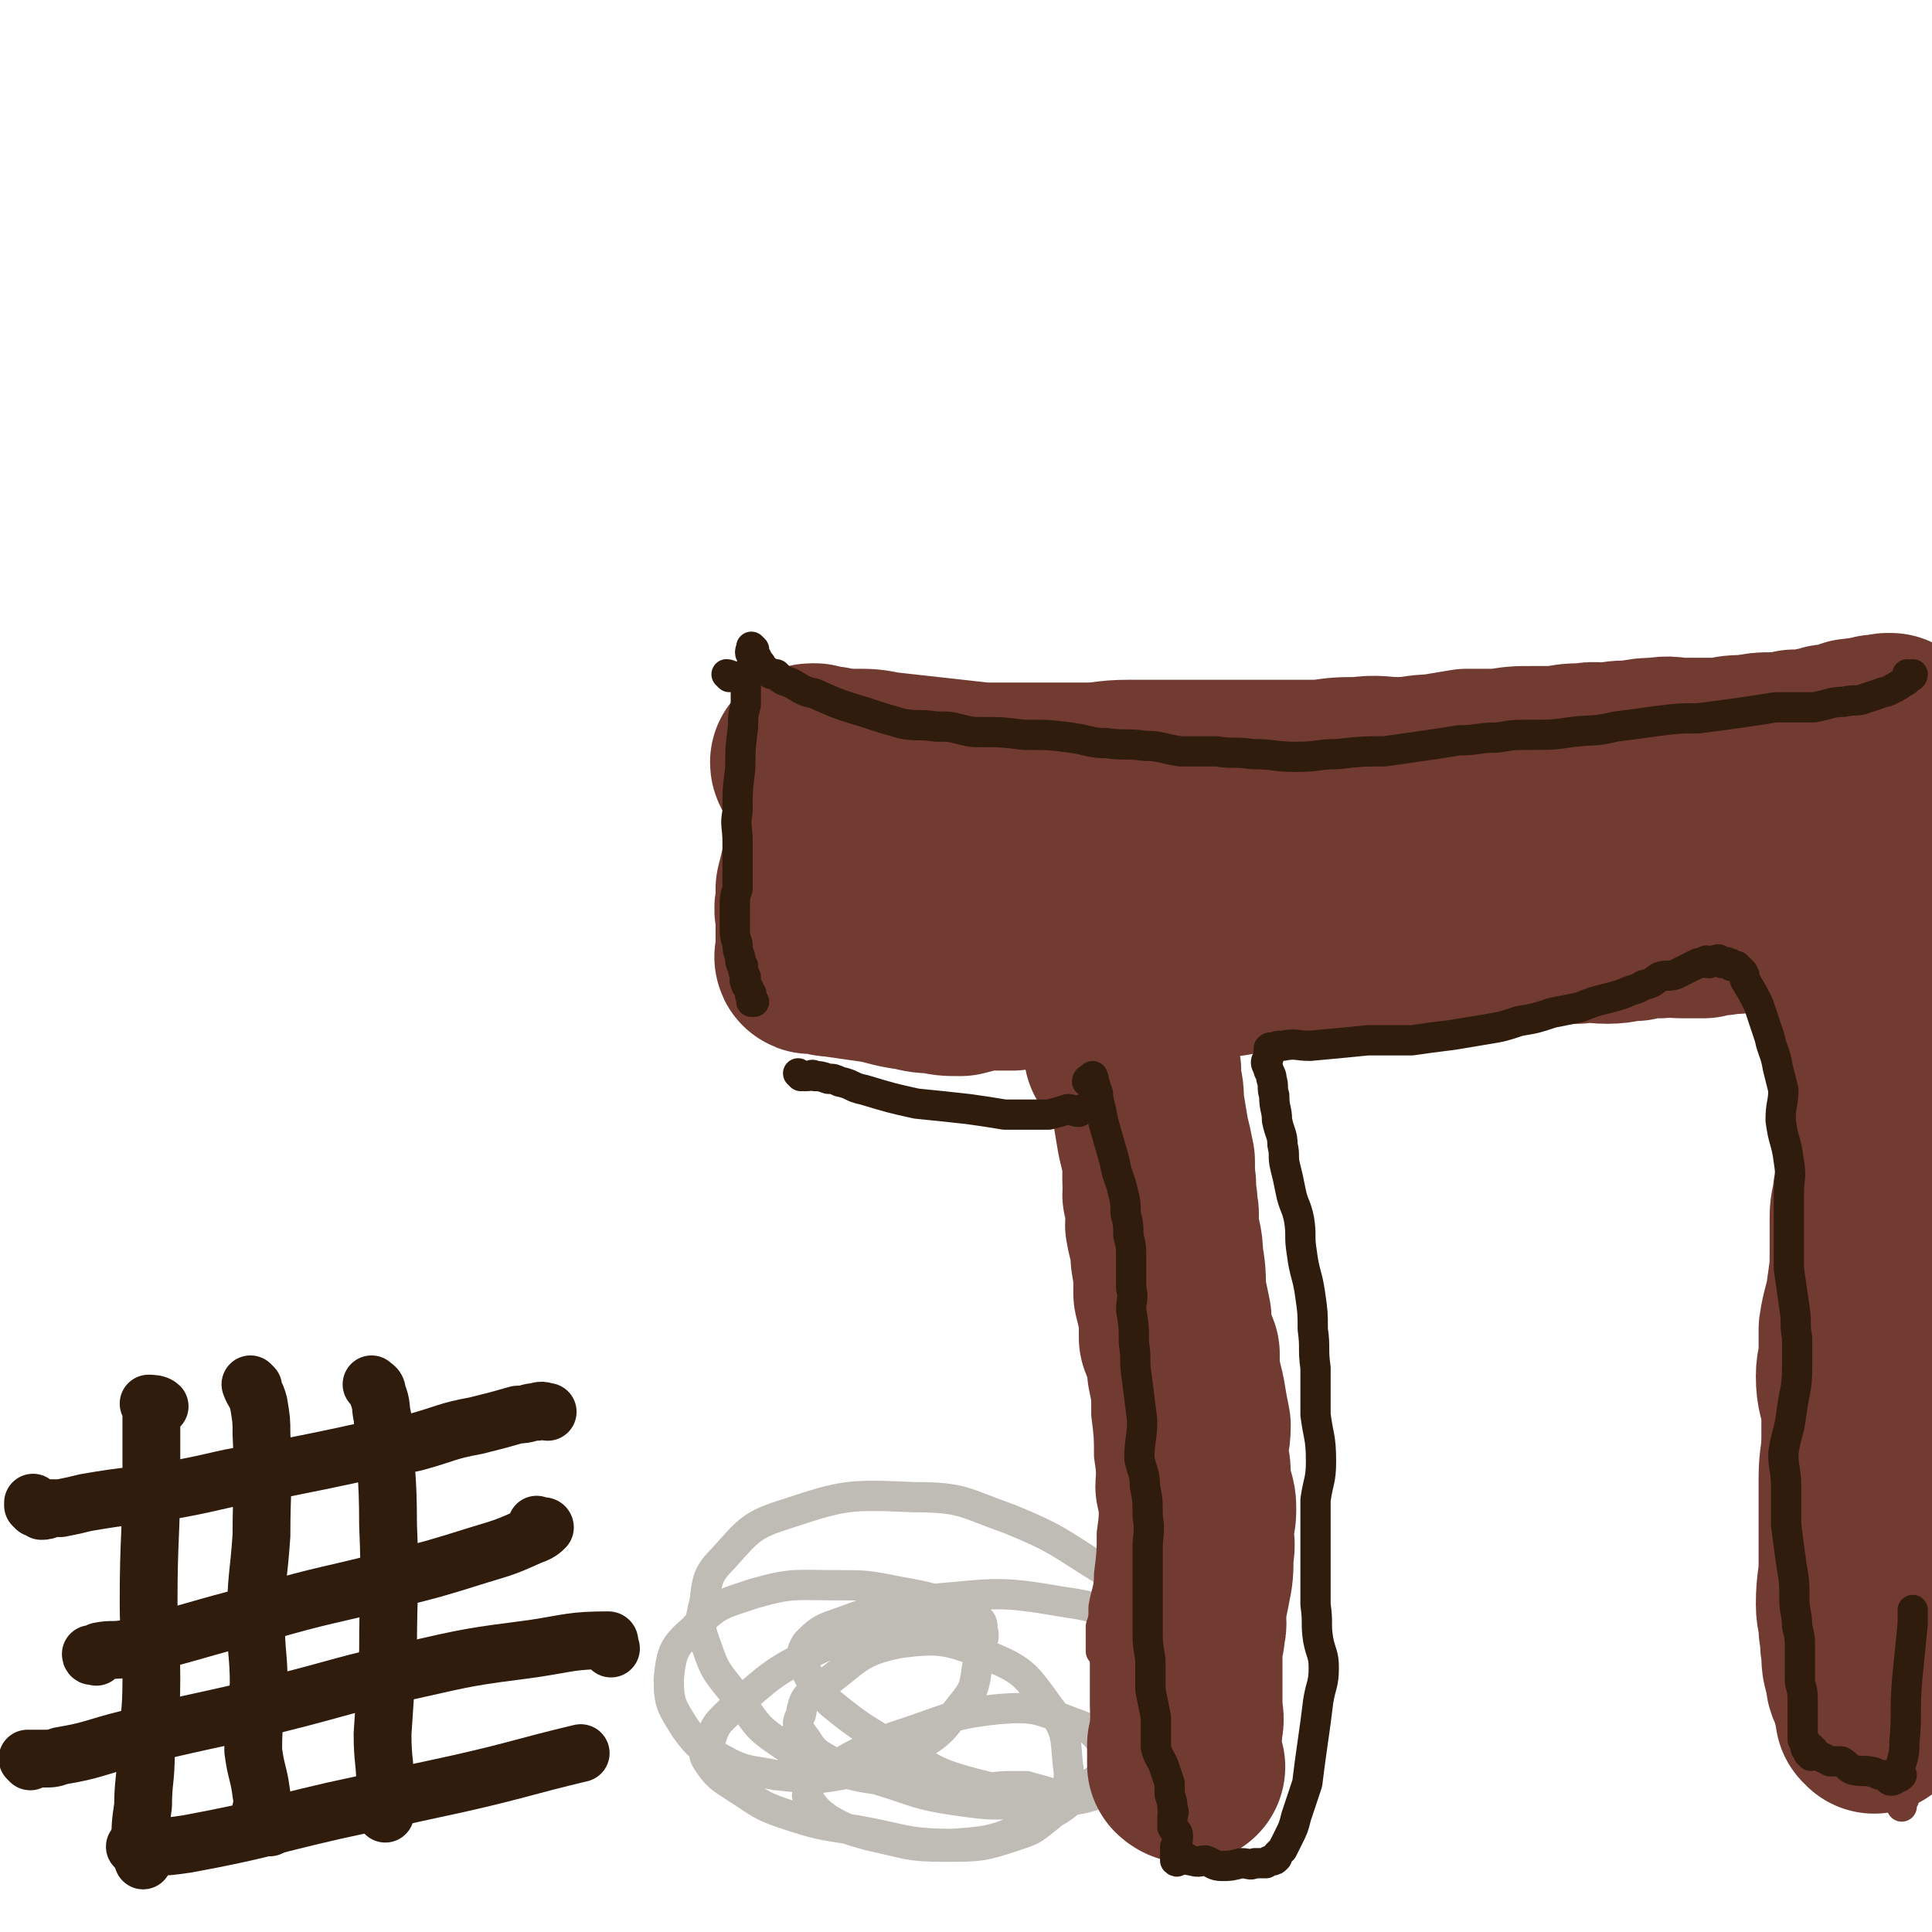
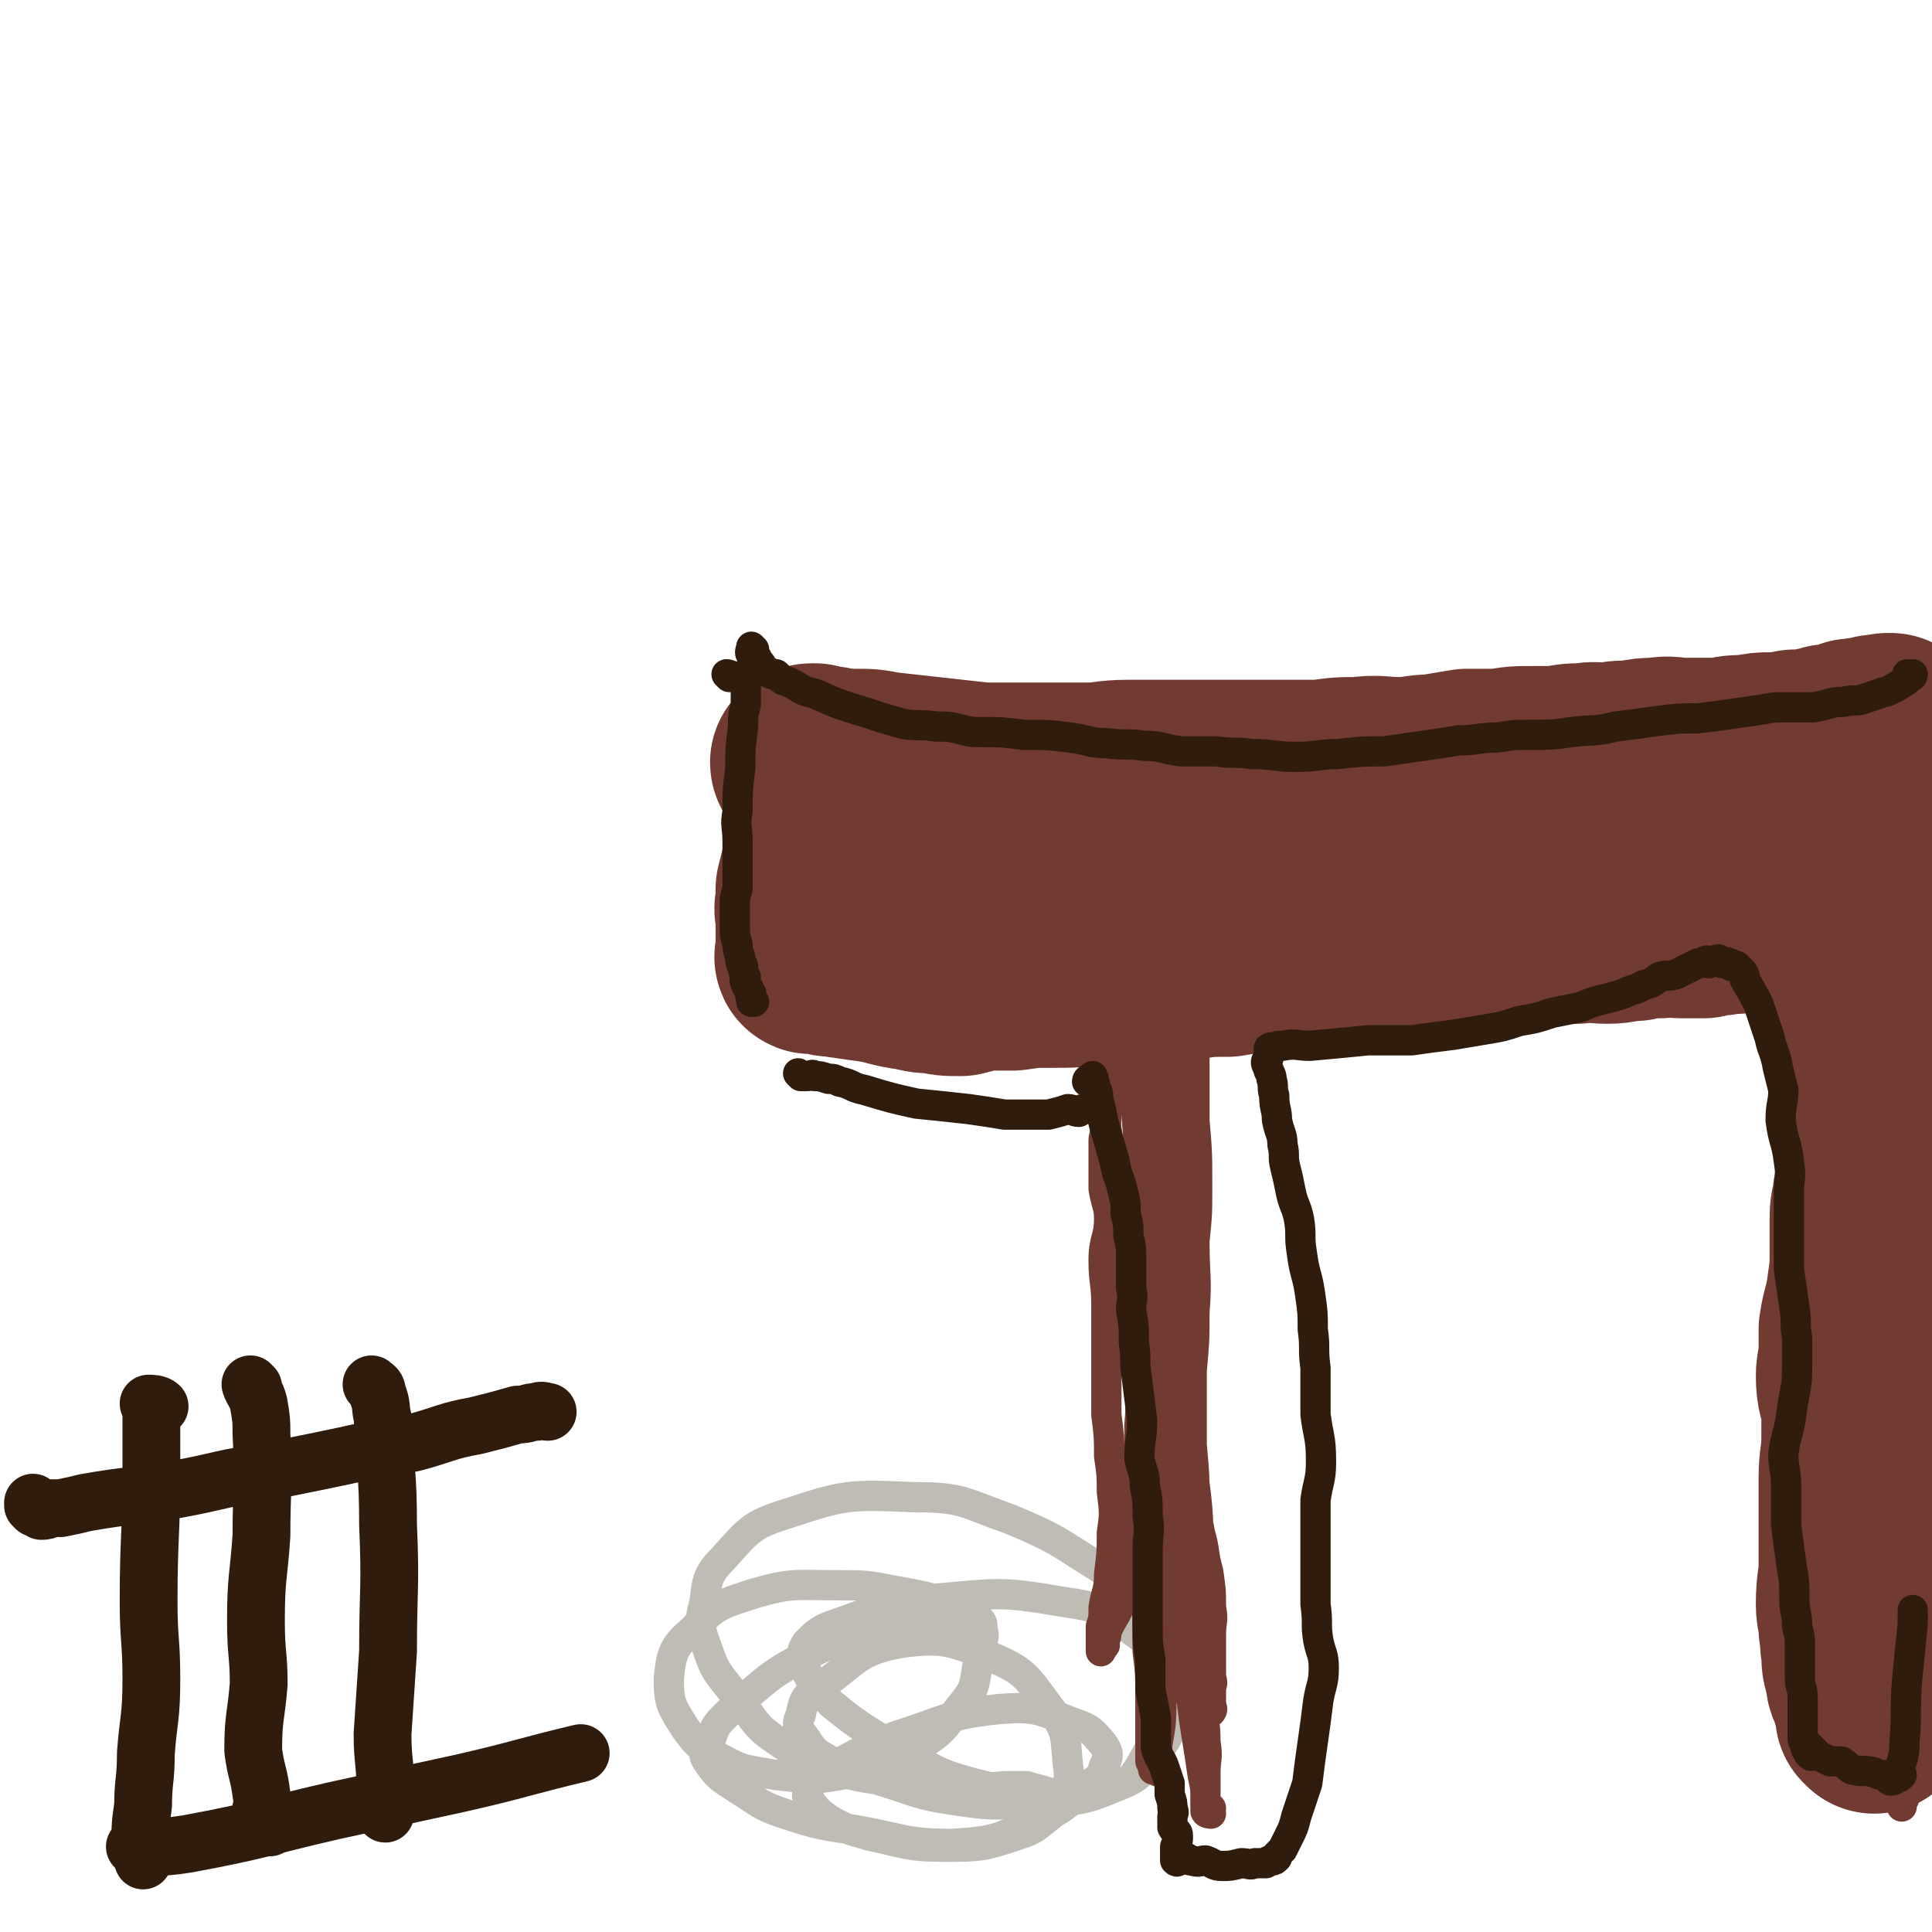
<svg xmlns="http://www.w3.org/2000/svg" viewBox="0 0 702 702" version="1.1">
  <g fill="none" stroke="#301C0C" stroke-width="21" stroke-linecap="round" stroke-linejoin="round">
    <path d="M55,511c0,0 -1,-1 -1,-1 1,0 3,0 4,1 0,0 -2,-1 -2,0 -1,0 -1,1 -1,2 0,3 0,3 0,6 0,7 0,7 0,15 0,24 -1,24 -1,48 0,14 1,14 1,28 0,14 -1,14 -2,27 0,10 -1,10 -1,19 -1,7 -1,7 -1,14 0,3 0,3 1,6 0,0 0,0 0,0 " />
    <path d="M92,504c0,0 -1,-1 -1,-1 1,3 2,3 3,7 1,6 1,6 1,11 1,19 0,19 0,37 -1,15 -2,15 -2,31 0,12 1,12 1,23 -1,12 -2,12 -2,24 1,8 2,8 3,16 1,5 -1,5 0,9 0,2 2,3 3,3 " />
    <path d="M136,504c0,0 -1,-1 -1,-1 1,1 2,1 2,3 2,5 1,5 2,9 1,20 2,20 2,39 1,23 0,23 0,46 -1,15 -1,15 -2,30 0,10 1,10 1,20 0,3 0,3 0,6 0,1 0,2 0,3 " />
    <path d="M13,548c0,0 0,0 -1,-1 0,0 0,-1 0,-1 1,1 1,2 3,3 1,0 2,0 3,-1 2,0 2,0 4,0 5,-1 5,-1 9,-2 17,-3 17,-2 34,-5 16,-3 16,-4 31,-6 14,-3 15,-3 29,-6 13,-3 13,-2 26,-5 11,-3 11,-4 22,-6 8,-2 8,-2 15,-4 4,0 4,-1 7,-1 2,-1 3,0 4,0 " />
-     <path d="M35,602c0,0 0,-1 -1,-1 0,0 0,0 -1,0 0,1 1,1 1,0 1,0 1,0 2,-1 5,-1 5,0 10,-1 25,-6 25,-7 49,-13 24,-7 24,-6 47,-12 16,-4 16,-4 32,-9 10,-3 10,-3 19,-7 3,-1 4,-2 5,-3 0,-1 -2,0 -3,-1 " />
-     <path d="M11,640c0,0 -1,-1 -1,-1 2,0 3,0 6,0 3,0 3,0 6,-1 12,-2 12,-3 24,-6 27,-7 27,-6 55,-13 24,-6 24,-7 48,-12 22,-5 22,-5 45,-8 13,-2 14,-3 27,-3 1,0 0,2 1,3 0,0 0,0 0,0 " />
    <path d="M50,672c0,0 -1,-1 -1,-1 1,0 1,0 2,0 2,1 2,1 4,0 6,0 6,0 13,-1 27,-5 27,-6 53,-12 23,-5 23,-5 46,-10 22,-5 23,-6 44,-11 " />
  </g>
  <g fill="none" stroke="#BFBBB5" stroke-width="11" stroke-linecap="round" stroke-linejoin="round">
    <path d="M381,652c0,0 0,-1 -1,-1 -3,-1 -4,-1 -7,-2 -3,0 -3,0 -6,0 -6,0 -6,1 -11,0 -13,0 -13,0 -27,-1 -11,-2 -12,-1 -23,-4 -12,-4 -13,-4 -23,-11 -9,-6 -8,-7 -15,-16 -7,-9 -8,-9 -11,-18 -3,-8 -3,-9 -1,-17 1,-8 1,-10 7,-16 9,-10 10,-12 23,-16 21,-7 23,-7 46,-6 18,0 18,2 35,8 17,7 17,8 33,18 9,6 10,7 15,16 5,8 5,9 6,18 1,11 1,11 -1,22 -1,8 -2,9 -6,16 -3,5 -4,5 -9,7 -8,3 -9,3 -17,3 -17,0 -18,0 -34,-4 -15,-4 -14,-5 -27,-12 -13,-8 -14,-8 -25,-17 -6,-6 -7,-7 -10,-14 -1,-3 -1,-5 1,-8 4,-4 5,-5 11,-7 17,-6 17,-7 35,-9 23,-2 24,-3 47,1 14,2 15,3 26,11 7,5 7,6 11,14 3,8 4,9 3,17 -1,7 -2,8 -6,13 -5,7 -6,9 -14,12 -14,6 -15,5 -32,6 -14,1 -14,1 -28,-1 -13,-2 -13,-3 -26,-7 -9,-3 -10,-3 -18,-7 -5,-3 -6,-3 -9,-8 -3,-4 -4,-5 -2,-9 1,-6 2,-7 7,-10 13,-9 13,-13 29,-16 15,-2 18,-1 33,5 12,5 13,7 21,18 7,9 6,11 7,21 1,6 0,7 -2,12 -2,4 -2,5 -6,8 -5,4 -5,4 -11,6 -12,4 -13,4 -26,4 -13,0 -13,-1 -27,-4 -7,-2 -8,-2 -15,-6 -4,-3 -4,-3 -7,-7 -1,-1 -1,-2 0,-4 1,-3 1,-3 4,-5 13,-8 13,-8 27,-14 19,-6 19,-8 38,-10 13,-1 14,0 27,5 6,2 7,3 11,8 2,3 2,4 0,8 -1,4 -2,4 -6,7 -8,7 -8,8 -17,12 -15,7 -16,8 -32,9 -17,0 -18,-2 -35,-5 -13,-2 -14,-2 -26,-6 -9,-3 -9,-4 -17,-9 -6,-4 -7,-4 -11,-10 -2,-3 -1,-4 1,-7 2,-7 3,-7 8,-12 14,-12 14,-13 30,-21 16,-8 17,-8 33,-11 10,-1 11,0 20,3 3,1 4,2 5,5 2,4 2,5 1,9 -1,7 -1,8 -6,14 -7,9 -7,10 -18,16 -11,7 -12,6 -26,9 -11,2 -12,1 -23,0 -10,-2 -11,-1 -20,-6 -7,-4 -8,-4 -13,-11 -5,-8 -6,-9 -6,-18 1,-10 2,-12 9,-18 8,-9 10,-9 22,-13 14,-4 15,-3 30,-3 10,0 11,0 21,2 11,2 11,2 21,5 5,2 6,2 9,5 2,1 2,2 2,4 1,3 0,4 -1,7 " />
  </g>
  <g fill="none" stroke="#723B31" stroke-width="11" stroke-linecap="round" stroke-linejoin="round">
    <path d="M410,342c0,0 -1,0 -1,-1 0,-1 1,-2 2,-2 0,0 0,2 0,2 1,0 0,-2 0,-2 0,0 0,1 0,2 0,1 0,1 0,3 0,2 1,2 0,3 0,4 0,5 -1,8 -1,7 -2,7 -3,14 -2,6 -1,6 -2,13 -1,6 -1,6 -2,12 -1,5 0,5 -1,9 0,6 0,6 -1,11 0,5 0,5 0,9 0,5 0,5 0,9 1,6 2,6 2,11 0,7 -2,7 -2,15 0,8 1,8 1,16 0,6 0,6 0,12 0,6 0,6 0,12 0,8 0,8 0,16 1,8 1,8 1,15 1,7 1,7 1,13 1,8 1,8 0,15 0,7 0,7 -1,15 0,6 -1,6 -2,12 0,4 0,4 -1,7 0,3 0,3 0,5 0,1 0,1 0,3 0,0 0,1 0,1 0,0 0,-1 0,-2 1,0 1,1 1,0 1,0 0,-1 0,-1 1,-2 1,-3 1,-4 2,-5 3,-5 5,-10 3,-13 3,-13 5,-26 1,-9 1,-9 1,-19 1,-10 1,-10 1,-20 1,-11 0,-11 0,-22 0,-10 0,-10 -1,-20 -1,-11 -1,-10 -3,-21 -1,-9 0,-9 -2,-18 -1,-7 -2,-7 -4,-13 -1,-7 -1,-7 -2,-14 -1,-6 -1,-6 -2,-12 0,-4 1,-4 1,-8 1,-3 1,-3 1,-6 1,-1 1,-1 2,-3 0,-1 0,-1 0,-1 1,-1 1,-1 1,-2 1,-1 1,-1 1,-2 1,0 1,-1 2,0 0,0 0,1 0,1 1,2 2,2 2,4 2,11 2,12 3,24 1,14 1,14 2,28 1,9 1,9 3,18 2,10 3,10 4,20 2,9 2,9 3,18 1,10 1,10 3,19 1,10 3,10 4,20 1,8 0,8 1,16 1,7 2,7 3,13 2,7 1,7 3,14 1,7 1,7 1,13 1,5 0,5 0,10 0,4 0,4 0,7 0,4 0,4 0,7 0,3 1,3 0,5 0,3 0,3 0,5 0,1 0,1 0,2 1,1 0,2 0,2 0,0 0,-1 0,-2 0,-1 0,-1 0,-3 0,-5 0,-5 0,-9 -2,-19 -2,-19 -4,-38 -1,-15 0,-16 -2,-31 -1,-11 -2,-11 -4,-23 -2,-13 -2,-13 -3,-26 -2,-12 -2,-12 -3,-25 -1,-14 -1,-14 -2,-28 -1,-11 0,-11 -1,-22 0,-12 0,-12 -1,-24 0,-8 0,-8 0,-17 -1,-6 -1,-6 -1,-11 0,-5 0,-5 0,-10 1,-3 1,-3 1,-6 1,-1 1,-1 1,-3 1,-2 1,-2 2,-3 0,0 1,-1 1,-1 0,1 0,1 0,2 0,1 0,1 0,2 1,9 1,9 0,19 -1,17 -1,17 -3,34 0,14 0,14 -1,29 0,13 0,13 -1,26 0,13 0,13 -1,26 -1,12 -1,12 -2,25 0,13 0,13 0,26 0,12 0,12 0,25 0,11 0,11 0,21 1,12 1,12 1,25 1,8 1,8 1,17 0,7 0,7 0,14 0,4 0,4 0,9 1,2 1,2 1,3 1,0 1,0 1,0 1,1 1,1 1,0 0,-2 -1,-2 -1,-5 1,-9 2,-9 2,-19 2,-15 2,-15 3,-31 0,-16 -1,-16 -1,-31 1,-11 2,-11 2,-21 0,-13 -1,-13 -1,-26 1,-11 1,-11 2,-23 0,-12 0,-12 0,-24 1,-11 0,-11 0,-22 1,-11 1,-11 1,-21 1,-9 0,-9 0,-18 1,-8 1,-8 1,-16 1,-5 0,-5 0,-10 1,-4 0,-4 1,-9 1,-3 1,-3 2,-7 0,-2 0,-2 1,-4 0,-2 0,-2 0,-3 1,-1 1,-1 1,-2 0,-1 0,-2 0,-2 0,0 0,1 0,2 1,2 1,2 1,5 0,7 -1,7 -1,14 0,19 0,19 0,37 1,12 1,12 1,24 0,10 0,10 -1,20 0,13 1,13 0,26 0,10 0,10 -1,21 0,13 0,13 0,27 1,11 1,11 1,22 1,13 2,13 2,27 0,11 -1,11 -1,23 0,9 1,9 1,19 1,9 2,9 2,17 1,6 0,6 0,11 0,3 0,3 0,6 0,3 0,3 0,6 1,1 1,1 1,2 0,1 1,1 1,1 0,0 -2,0 -2,-1 0,0 2,-1 2,-1 0,0 -1,0 -2,0 0,-1 1,-2 0,-3 0,-5 0,-4 -1,-9 -3,-21 -4,-21 -5,-43 -2,-16 0,-17 -1,-33 0,-16 -1,-16 -2,-32 -1,-14 0,-14 -2,-27 -1,-13 -2,-13 -4,-26 -1,-13 0,-13 -1,-25 -1,-12 -1,-12 -2,-23 -1,-8 -1,-8 -2,-16 0,-8 0,-8 -1,-16 0,-6 0,-6 0,-12 1,-4 1,-4 2,-8 0,-3 0,-3 0,-6 1,-1 1,-1 1,-3 1,0 0,-1 0,-1 1,-1 1,-1 1,-2 0,-1 1,0 1,-1 0,0 0,0 -1,-1 0,0 0,0 0,0 " />
    <path d="M419,344c0,0 -1,-1 -1,-1 0,0 1,0 3,1 0,0 1,-1 1,0 1,0 2,1 2,1 0,0 0,-1 -1,-1 0,-1 -1,-1 -2,-1 -4,-1 -4,-1 -8,-1 -11,-1 -11,-2 -23,-3 -11,0 -11,0 -23,0 -8,-1 -8,-1 -15,-1 -7,-1 -7,-1 -13,-1 -7,-1 -7,-1 -13,-1 -5,0 -5,0 -9,1 -3,0 -3,0 -6,0 -1,0 -1,0 -2,0 -1,0 -2,0 -2,0 -1,-1 -1,-1 0,-2 0,-1 0,-1 0,-2 0,-1 1,-1 1,-2 0,-4 -1,-4 0,-8 0,-8 0,-8 1,-17 0,-5 0,-6 -1,-11 -1,-5 -1,-5 -2,-10 0,-3 1,-3 1,-6 -1,-2 -1,-2 -1,-5 -1,-2 0,-2 0,-4 0,-1 0,-1 0,-3 0,-2 0,-2 0,-4 0,0 0,0 0,-1 0,-1 0,-1 0,-2 0,-1 -1,-2 0,-2 1,0 1,1 3,1 4,0 4,-1 8,0 15,1 15,2 30,3 13,1 13,0 26,1 9,0 9,0 18,0 9,1 9,1 18,1 9,1 9,1 18,1 9,0 9,-1 19,0 11,0 11,0 21,1 8,1 8,2 16,2 8,1 8,0 16,1 12,0 12,1 23,2 9,0 9,0 18,0 8,0 8,0 17,0 7,-1 7,-1 15,-2 6,0 6,0 13,0 6,-1 6,-1 12,-1 6,-1 6,-1 12,-1 5,-1 5,0 11,0 5,-1 5,-2 10,-2 6,-2 6,-2 12,-2 5,-1 5,-1 11,-1 4,-1 4,-1 8,-2 3,-1 3,-1 7,-2 2,0 2,0 4,0 2,-1 2,-1 5,-1 1,0 1,-1 2,-1 1,0 1,0 2,0 2,0 2,0 3,0 1,0 0,-1 1,-1 0,0 0,0 1,0 0,0 0,0 0,0 " />
    <path d="M414,354c0,0 -1,-1 -1,-1 0,0 1,0 1,0 2,0 2,0 3,0 1,0 1,0 3,0 2,0 2,0 4,0 6,0 6,0 11,0 12,1 12,1 23,1 12,1 12,1 23,2 8,0 8,1 15,1 7,0 7,0 15,0 9,0 9,0 17,0 10,0 10,0 19,-1 8,0 8,0 17,0 7,-1 7,-1 15,0 7,0 7,0 14,1 5,0 5,0 11,0 4,0 4,0 8,0 5,0 5,0 9,0 4,-1 4,-1 8,-1 5,-1 5,-1 10,-1 4,-1 4,0 9,0 2,-1 2,-1 5,-1 3,-1 2,-1 5,-2 1,-1 1,-1 3,-1 3,-1 3,-1 5,-2 2,0 2,1 3,1 3,-1 3,-1 5,-1 2,-1 2,-1 4,-2 2,-1 2,-1 4,-1 1,-1 1,-1 2,-2 1,0 1,0 2,0 1,-1 1,0 2,0 1,-1 1,-1 2,-2 " />
    <path d="M679,365c-1,0 -1,-1 -1,-1 -1,0 0,2 0,2 0,0 0,-1 0,-2 0,0 1,0 1,1 1,0 0,0 0,1 0,1 0,1 0,2 0,1 0,1 0,2 0,3 0,3 1,6 0,4 0,4 0,8 1,8 1,8 2,16 1,9 2,9 3,18 0,5 0,5 0,10 0,5 0,5 0,9 0,5 0,5 0,10 -1,8 -1,8 -2,15 -1,9 -1,9 -3,18 -1,9 -2,9 -3,18 0,10 1,10 1,20 0,8 0,8 -1,16 -1,8 -3,8 -4,16 -1,9 0,9 0,18 0,8 1,8 1,17 1,7 1,7 1,14 0,6 0,6 1,13 1,5 1,5 2,11 0,3 1,3 1,6 0,3 -1,3 -1,6 0,1 1,1 1,2 0,1 0,2 0,2 0,0 0,-1 0,-2 0,0 0,0 0,-1 0,-1 0,-1 0,-3 0,-10 1,-10 1,-20 0,-15 0,-15 0,-30 0,-13 0,-13 0,-26 0,-11 0,-11 0,-23 0,-11 -1,-11 0,-22 1,-13 3,-12 5,-25 1,-13 1,-13 2,-25 1,-13 2,-13 2,-25 1,-11 0,-11 0,-22 0,-9 -1,-9 -1,-18 0,-6 1,-7 0,-13 0,-5 -1,-5 -1,-11 -1,-2 -1,-2 -1,-4 0,-1 0,-1 -1,-2 0,-1 -1,-1 0,-1 0,0 1,0 1,1 1,0 1,1 1,2 0,3 -1,3 -1,7 0,16 -1,16 1,33 1,14 3,14 4,29 0,14 0,14 -1,27 -1,14 -2,14 -2,28 0,12 1,12 2,24 0,12 1,11 1,23 1,11 0,11 0,23 0,13 1,13 1,26 0,8 0,8 0,17 0,8 0,8 0,16 0,8 1,8 1,15 0,2 0,2 0,4 0,1 0,1 0,2 0,1 1,1 1,1 -1,0 -2,-1 -2,-2 0,-2 0,-2 0,-5 0,-10 0,-10 0,-20 -1,-18 -1,-18 -1,-36 0,-18 0,-18 1,-36 1,-17 3,-17 3,-33 1,-16 0,-16 1,-32 0,-14 1,-14 1,-29 1,-14 1,-14 1,-27 0,-11 1,-11 1,-22 0,-10 0,-10 0,-19 0,-6 0,-6 0,-13 0,-2 0,-2 0,-5 0,-2 0,-3 0,-4 0,0 0,1 0,3 0,3 0,3 0,5 -1,17 0,17 -1,33 -2,18 -4,18 -4,36 0,14 3,14 4,28 1,14 1,14 -1,28 -2,15 -6,14 -8,29 -2,14 0,14 1,28 0,16 1,16 1,32 0,12 0,12 -1,24 0,13 0,13 0,26 -1,9 -1,9 0,17 0,3 1,5 1,6 0,1 0,0 0,-1 0,-1 1,-1 1,-2 " />
  </g>
  <g fill="none" stroke="#723B31" stroke-width="70" stroke-linecap="round" stroke-linejoin="round">
    <path d="M323,294c0,0 0,0 -1,-1 -1,0 -2,0 -2,-1 -1,0 1,0 2,0 1,0 1,0 2,0 2,0 2,0 3,0 4,0 4,-1 7,0 8,0 8,1 16,2 11,1 11,1 21,2 10,1 10,2 20,4 12,1 12,0 25,1 9,1 9,1 19,2 12,0 12,0 24,0 10,1 10,0 20,1 9,0 9,0 18,1 9,0 9,0 17,0 8,0 8,0 16,0 8,0 8,0 15,0 9,0 9,0 19,0 7,0 7,0 14,0 8,-1 8,-1 16,-2 7,-1 7,-1 14,-2 6,-1 6,-1 13,-2 7,-1 7,-1 13,-1 6,-1 6,-2 12,-2 4,-1 4,0 9,-1 4,-1 3,-1 7,-2 3,0 3,0 6,0 1,-1 1,-1 2,-1 1,-1 1,-1 2,-1 1,-1 1,-1 2,-1 0,0 0,0 1,0 0,-1 0,-1 0,-1 1,0 1,0 1,1 0,0 0,0 0,1 0,1 1,1 1,3 1,2 1,2 1,5 1,2 1,2 1,4 0,3 0,3 0,5 0,1 0,1 0,2 0,1 0,1 1,2 0,0 1,0 1,0 0,1 0,1 0,1 0,1 0,1 -1,1 -1,1 -1,1 -2,1 -1,2 -1,2 -3,4 -1,1 -2,1 -3,2 -5,2 -5,3 -11,5 -7,3 -8,3 -16,5 -6,1 -6,1 -12,2 -4,1 -4,0 -8,1 -3,0 -3,0 -6,1 -4,0 -4,0 -8,0 -4,0 -4,-1 -8,0 -5,0 -5,0 -9,1 -5,0 -5,1 -10,1 -5,0 -5,-1 -11,0 -6,0 -6,0 -12,1 -6,0 -6,0 -12,1 -5,0 -5,0 -9,1 -6,0 -6,0 -11,1 -7,0 -7,0 -13,0 -7,0 -7,0 -13,0 -7,0 -7,-1 -15,-1 -7,0 -7,1 -13,1 -7,-1 -7,-1 -13,-1 -9,-1 -9,-1 -17,-1 -7,0 -7,0 -13,0 -5,0 -5,0 -11,0 -5,0 -5,0 -11,0 -6,-1 -6,-1 -12,-2 -6,-1 -6,-1 -12,-2 -4,0 -4,0 -8,0 -3,-1 -3,0 -7,0 -3,-1 -3,-1 -7,-1 -5,-1 -5,0 -10,0 -6,0 -6,0 -12,0 -4,-1 -4,-2 -8,-2 -3,-1 -3,0 -7,0 -1,0 -2,0 -3,0 -2,-1 -1,-1 -3,-2 -1,0 -1,1 -2,1 -1,0 -1,-1 -1,-1 0,-1 -1,0 -1,0 0,-1 0,-1 0,-2 -1,0 0,-1 0,-1 -1,0 -1,1 -1,1 -1,-1 -1,-1 -1,-2 0,-1 0,-1 0,-1 -1,0 -1,0 -2,0 0,-1 0,-1 0,-1 -1,-1 -1,0 -1,0 -1,-1 -1,-1 -1,-1 -1,0 -1,0 -1,0 0,-1 0,-2 0,-3 0,-1 -1,-1 -1,-2 0,-1 0,-1 0,-3 -1,-1 0,-1 0,-2 -1,-3 -1,-3 -1,-5 -1,-3 -1,-3 -1,-5 0,-3 0,-3 0,-5 -1,-3 0,-3 0,-5 0,-1 0,-1 0,-3 0,-2 0,-2 0,-3 0,-2 0,-2 0,-3 0,-1 0,-1 0,-2 0,0 0,0 0,-1 0,-1 0,-1 0,-2 0,0 0,-1 0,-1 0,0 0,1 0,2 0,0 0,0 0,1 -1,4 -1,5 -3,9 -1,7 -1,7 -3,13 -2,6 -2,6 -4,12 -1,4 -1,4 -2,8 0,2 0,2 0,5 -1,3 0,3 0,6 0,2 0,2 0,4 0,2 0,2 0,4 0,1 0,1 0,2 0,1 0,1 0,3 0,0 -1,1 0,1 0,0 0,0 1,0 1,-1 1,-1 2,0 2,0 2,1 5,1 7,1 7,1 14,2 7,1 7,2 15,3 4,1 4,1 8,1 4,1 4,1 9,1 4,-1 4,-1 7,-2 6,0 6,0 12,0 7,-1 7,-1 14,-1 8,0 8,0 15,-1 5,0 5,-1 11,-2 5,0 5,0 10,0 7,-1 7,0 14,0 7,-1 7,-1 14,-1 6,-1 6,-1 13,-2 6,0 6,0 12,-1 4,-1 4,-1 8,-2 3,-1 3,-1 7,-1 6,-1 6,-1 12,-2 7,-1 7,-1 13,-1 6,-1 6,-1 12,-1 5,-1 5,-1 10,-2 5,-1 5,0 10,-1 5,0 5,-1 9,-2 6,-1 6,0 12,-1 5,-1 5,-1 10,-2 4,-1 4,-1 8,-1 7,-1 7,-1 14,-2 6,0 6,0 12,0 5,-1 5,-1 10,-2 5,-1 5,0 9,-1 5,-1 4,-1 9,-2 4,0 4,0 9,0 5,-1 5,-1 10,-2 3,-1 3,-1 6,-1 3,-1 3,-1 5,-2 3,-1 2,-1 5,-2 1,0 1,0 3,-1 1,-1 1,-1 2,-1 1,-1 1,-1 2,-1 0,-1 0,-1 1,-2 1,0 1,0 1,0 1,-1 1,-1 2,-1 0,-1 1,-1 1,-1 0,0 0,0 0,0 " />
    <path d="M294,278c0,0 -1,0 -1,-1 0,0 1,-1 2,-1 0,0 0,0 1,0 1,0 1,1 2,1 1,0 1,0 2,0 2,0 2,0 3,1 2,0 2,0 4,0 2,0 2,0 4,0 5,0 5,0 10,1 9,1 9,1 18,2 9,1 9,1 18,2 7,0 7,0 14,0 5,0 5,0 11,0 7,0 7,0 13,0 7,0 7,-1 15,-1 7,0 7,0 14,0 6,0 6,0 11,0 8,0 8,0 16,0 7,0 7,0 14,0 8,0 8,0 15,0 7,-1 7,-1 14,-1 7,-1 7,0 14,0 7,0 7,-1 13,-1 6,-1 6,-1 12,-2 6,0 6,0 12,0 6,-1 6,-1 12,-1 5,0 5,0 9,0 5,-1 5,-1 10,-1 4,-1 4,0 8,0 4,-1 4,-1 9,-1 5,-1 5,-1 9,-1 5,-1 5,0 10,0 4,0 4,0 8,0 3,0 3,0 6,0 4,-1 4,-1 9,-1 5,-1 5,-1 9,-1 4,0 4,0 8,-1 3,0 3,0 6,0 2,-1 2,-1 4,-1 2,-1 2,-1 4,-1 1,0 2,0 3,0 2,-1 2,-1 4,-2 1,0 1,0 2,0 2,-1 2,0 4,0 1,0 1,-1 2,-1 1,-1 1,0 2,0 1,0 1,0 1,0 1,-1 1,-1 2,-1 0,0 0,0 1,0 " />
-     <path d="M408,383c0,0 -1,-1 -1,-1 1,0 2,0 3,1 1,0 1,0 1,0 0,0 0,-1 0,0 1,0 0,0 0,1 1,0 1,0 1,1 1,0 1,0 1,0 1,1 1,1 2,2 0,1 0,1 1,2 0,2 0,2 0,4 1,4 1,4 1,8 1,6 1,6 2,12 1,4 1,4 2,9 0,3 0,3 0,7 1,2 0,2 0,5 1,2 1,2 1,5 1,3 0,3 0,6 1,6 2,6 2,12 1,6 1,6 1,13 1,4 1,4 2,9 0,3 0,3 0,7 1,3 2,3 3,6 0,3 0,3 0,6 1,5 1,5 2,9 1,6 1,6 2,11 0,5 -1,5 -1,10 0,4 1,4 1,7 0,3 -1,3 -1,5 1,2 1,2 2,3 1,3 1,3 1,6 0,3 -1,3 -1,7 0,4 1,4 0,9 0,6 0,6 -1,11 -1,5 -1,5 -2,10 0,3 1,3 0,6 0,2 0,2 -1,5 0,3 0,3 0,6 0,4 0,4 0,8 0,5 0,5 0,9 0,4 1,4 0,7 0,3 0,3 -1,7 0,2 0,2 0,5 0,1 0,1 0,2 1,1 2,1 2,1 0,0 -1,-1 -2,-2 " />
    <path d="M679,365c-1,0 -1,-1 -1,-1 -1,0 -1,0 -2,0 0,-1 0,-2 0,-2 0,0 0,1 0,2 0,0 -1,-1 -1,0 -1,0 0,1 0,2 0,1 0,1 0,2 0,1 0,1 0,2 0,2 0,2 1,5 1,5 1,5 2,11 1,8 1,8 2,16 1,4 2,4 2,9 0,4 0,4 -1,9 0,4 0,4 -1,8 0,4 -1,4 -1,8 -1,4 -1,4 -1,8 0,5 0,5 0,10 0,7 0,7 -1,14 -1,8 -2,8 -3,15 0,4 0,4 0,8 0,5 -1,5 -1,9 0,6 1,6 2,12 0,5 0,5 0,10 0,8 -1,8 -1,15 0,6 0,6 0,11 0,5 0,5 0,10 0,5 0,5 0,10 0,7 -1,7 -1,15 0,4 1,4 1,9 1,4 0,4 1,8 0,4 0,4 1,7 1,3 0,3 1,5 1,2 2,2 2,4 0,1 0,1 0,2 0,1 1,1 1,2 0,1 0,1 0,2 0,0 0,0 0,1 0,0 1,0 1,0 0,1 0,1 0,1 " />
  </g>
  <g fill="none" stroke="#301C0C" stroke-width="11" stroke-linecap="round" stroke-linejoin="round">
    <path d="M265,246c0,0 -1,-1 -1,-1 1,0 2,1 4,1 1,0 1,-1 2,0 1,0 1,1 1,2 0,1 0,1 0,2 0,1 0,1 0,2 0,2 0,2 0,4 -1,4 -1,4 -1,8 -1,8 -1,8 -1,15 -1,8 -1,8 -1,16 -1,5 0,5 0,11 0,4 0,4 0,9 0,4 0,4 0,8 -1,3 -1,3 -1,7 0,3 0,3 0,6 0,4 0,4 1,7 0,2 0,2 1,5 0,2 0,2 1,3 0,2 0,2 1,4 0,1 -1,1 0,2 0,1 0,1 1,2 0,1 0,1 1,2 0,0 -1,1 0,1 0,1 1,2 1,2 0,0 -1,0 -1,0 " />
    <path d="M274,236c0,0 -1,-1 -1,-1 0,1 -1,2 0,3 0,1 1,0 2,1 0,0 -1,1 0,1 0,1 1,0 1,1 1,0 0,1 1,2 0,1 1,0 2,1 1,1 1,1 3,1 2,2 2,2 5,3 4,2 4,3 9,4 9,4 9,4 19,7 6,2 6,2 13,4 6,1 6,0 12,1 5,0 5,0 9,1 4,1 4,1 8,1 7,0 7,0 15,1 9,0 9,0 17,1 7,1 7,2 13,2 7,1 7,0 14,1 6,0 6,1 13,2 6,0 6,0 13,0 6,1 6,0 13,1 8,0 8,1 16,1 8,0 8,-1 15,-1 9,-1 9,-1 17,-1 7,-1 7,-1 14,-2 7,-1 7,-1 13,-2 7,0 7,-1 14,-1 6,-1 6,-1 12,-1 8,0 8,0 15,-1 8,-1 8,0 16,-2 8,-1 8,-1 15,-2 8,-1 8,-1 15,-1 8,-1 8,-1 15,-2 7,-1 7,-1 13,-2 7,0 7,0 14,0 6,-1 6,-2 11,-2 4,-1 4,0 7,-1 3,-1 3,-1 6,-2 2,-1 2,0 5,-2 1,0 1,-1 2,-1 1,-1 2,-1 3,-2 0,-1 0,-1 0,-2 0,0 1,1 1,1 1,0 1,-1 1,-1 " />
    <path d="M291,391c0,0 -1,-1 -1,-1 0,0 1,1 2,1 0,0 0,0 1,0 2,0 2,-1 3,0 2,0 2,0 5,1 2,0 2,0 4,1 5,1 4,2 9,3 10,3 10,3 19,5 10,1 10,1 19,2 7,1 7,1 13,2 5,0 5,0 9,0 4,0 4,0 7,0 4,-1 4,-1 7,-2 2,0 2,1 4,1 1,-1 1,-1 2,-1 1,-1 1,0 2,0 1,-1 1,-1 2,-1 0,-1 1,0 1,0 " />
    <path d="M397,393c0,0 -1,-1 -1,-1 -1,0 -1,1 -1,1 0,-1 1,-1 2,-2 0,0 0,0 0,1 1,0 0,0 0,1 1,1 1,1 1,2 1,2 1,2 1,4 1,4 1,4 2,9 2,7 2,7 4,14 1,6 2,6 3,11 1,4 1,4 1,8 1,4 1,4 1,8 1,4 1,4 1,8 0,6 0,6 0,11 1,4 0,4 0,8 1,6 1,6 1,12 1,6 0,6 1,12 1,8 1,8 2,16 0,7 -1,7 -1,14 1,5 2,5 2,10 1,5 1,5 1,11 1,6 0,6 0,12 0,7 0,7 0,15 0,7 0,7 0,13 0,6 0,6 1,12 0,6 0,6 0,11 1,5 1,5 2,10 0,5 0,6 0,11 1,4 2,4 3,7 1,3 1,3 2,6 0,2 0,2 0,4 1,3 1,3 1,5 1,2 0,2 0,3 0,2 0,2 0,4 1,2 2,1 2,3 0,2 0,2 -1,4 0,1 0,1 0,2 0,2 0,3 0,3 1,1 1,0 1,-1 1,0 1,0 3,0 1,1 1,1 2,1 3,1 3,0 5,0 3,1 3,2 6,2 3,0 3,0 7,-1 3,0 3,1 5,0 2,0 2,0 4,0 1,-1 1,-1 2,-1 1,0 1,0 2,-1 0,0 0,0 0,-1 1,-1 1,-1 2,-2 1,-2 1,-2 2,-4 2,-4 2,-4 3,-8 2,-6 2,-6 4,-12 1,-8 1,-8 2,-15 1,-7 1,-7 2,-15 1,-6 2,-6 2,-12 0,-5 -1,-5 -2,-10 -1,-6 0,-6 -1,-13 0,-10 0,-10 0,-19 0,-10 0,-10 0,-19 1,-7 2,-7 2,-14 0,-9 -1,-9 -2,-17 0,-8 0,-8 0,-17 -1,-7 0,-7 -1,-14 0,-6 0,-6 -1,-13 -1,-7 -2,-7 -3,-15 -1,-6 0,-6 -1,-12 -1,-5 -2,-5 -3,-10 -1,-5 -1,-5 -2,-9 -1,-4 0,-4 -1,-8 0,-4 -1,-4 -2,-9 0,-4 -1,-4 -1,-9 -1,-3 0,-3 -1,-6 0,-1 0,-1 -1,-3 0,-1 -1,-2 -1,-3 0,-1 1,-1 1,-2 0,-1 0,-1 0,-2 0,0 0,0 0,-1 0,0 0,0 0,0 1,-1 1,0 1,0 2,-1 2,-1 4,-1 5,-1 5,0 10,0 11,-1 11,-1 21,-2 8,0 8,0 16,0 7,-1 7,-1 15,-2 6,-1 6,-1 12,-2 6,-1 6,-1 12,-3 6,-1 6,-1 12,-3 5,-1 5,-1 10,-2 5,-2 5,-2 9,-3 4,-1 4,-1 7,-2 4,-2 4,-1 7,-3 4,-1 3,-1 6,-3 3,-1 3,0 6,-1 2,-1 2,-1 4,-2 2,-1 2,-1 4,-2 1,0 1,0 3,-1 0,0 0,1 1,1 1,-1 1,-1 2,-1 0,0 0,0 1,0 0,0 0,-1 1,0 1,0 0,1 1,1 1,0 1,-1 2,0 1,0 1,0 1,1 1,0 1,0 2,0 1,1 1,1 2,2 1,1 1,2 1,3 3,5 3,5 5,9 2,6 2,6 4,12 1,5 2,5 3,11 1,4 1,4 2,8 0,5 -1,5 -1,11 1,8 2,7 3,15 1,6 0,6 0,12 0,6 0,6 0,13 0,7 0,7 0,14 1,7 1,7 2,14 1,6 0,6 1,11 0,5 0,5 0,11 0,8 -1,8 -2,16 -1,8 -2,8 -3,15 0,6 1,6 1,12 0,7 0,7 0,14 1,8 1,8 2,15 1,6 1,6 1,12 0,5 1,5 1,10 1,4 1,4 1,8 0,2 0,2 0,5 0,3 0,3 0,6 0,3 1,3 1,7 0,4 0,4 0,7 0,3 0,3 0,5 0,2 0,2 0,3 0,1 1,0 1,1 0,1 0,2 0,2 0,1 1,0 2,0 0,1 -1,1 -1,2 0,0 1,-1 2,-1 0,1 -1,2 -1,2 0,0 1,-1 1,-1 1,1 1,1 2,1 2,1 2,1 4,2 2,0 2,0 4,0 2,1 2,2 4,3 4,1 4,0 8,1 2,1 2,1 4,1 2,1 1,2 2,2 1,0 1,0 2,-1 1,0 1,0 2,-1 0,0 -1,0 -1,-1 1,-5 2,-5 2,-11 1,-11 0,-11 1,-23 1,-10 1,-10 2,-20 0,-2 0,-2 0,-5 " />
  </g>
</svg>